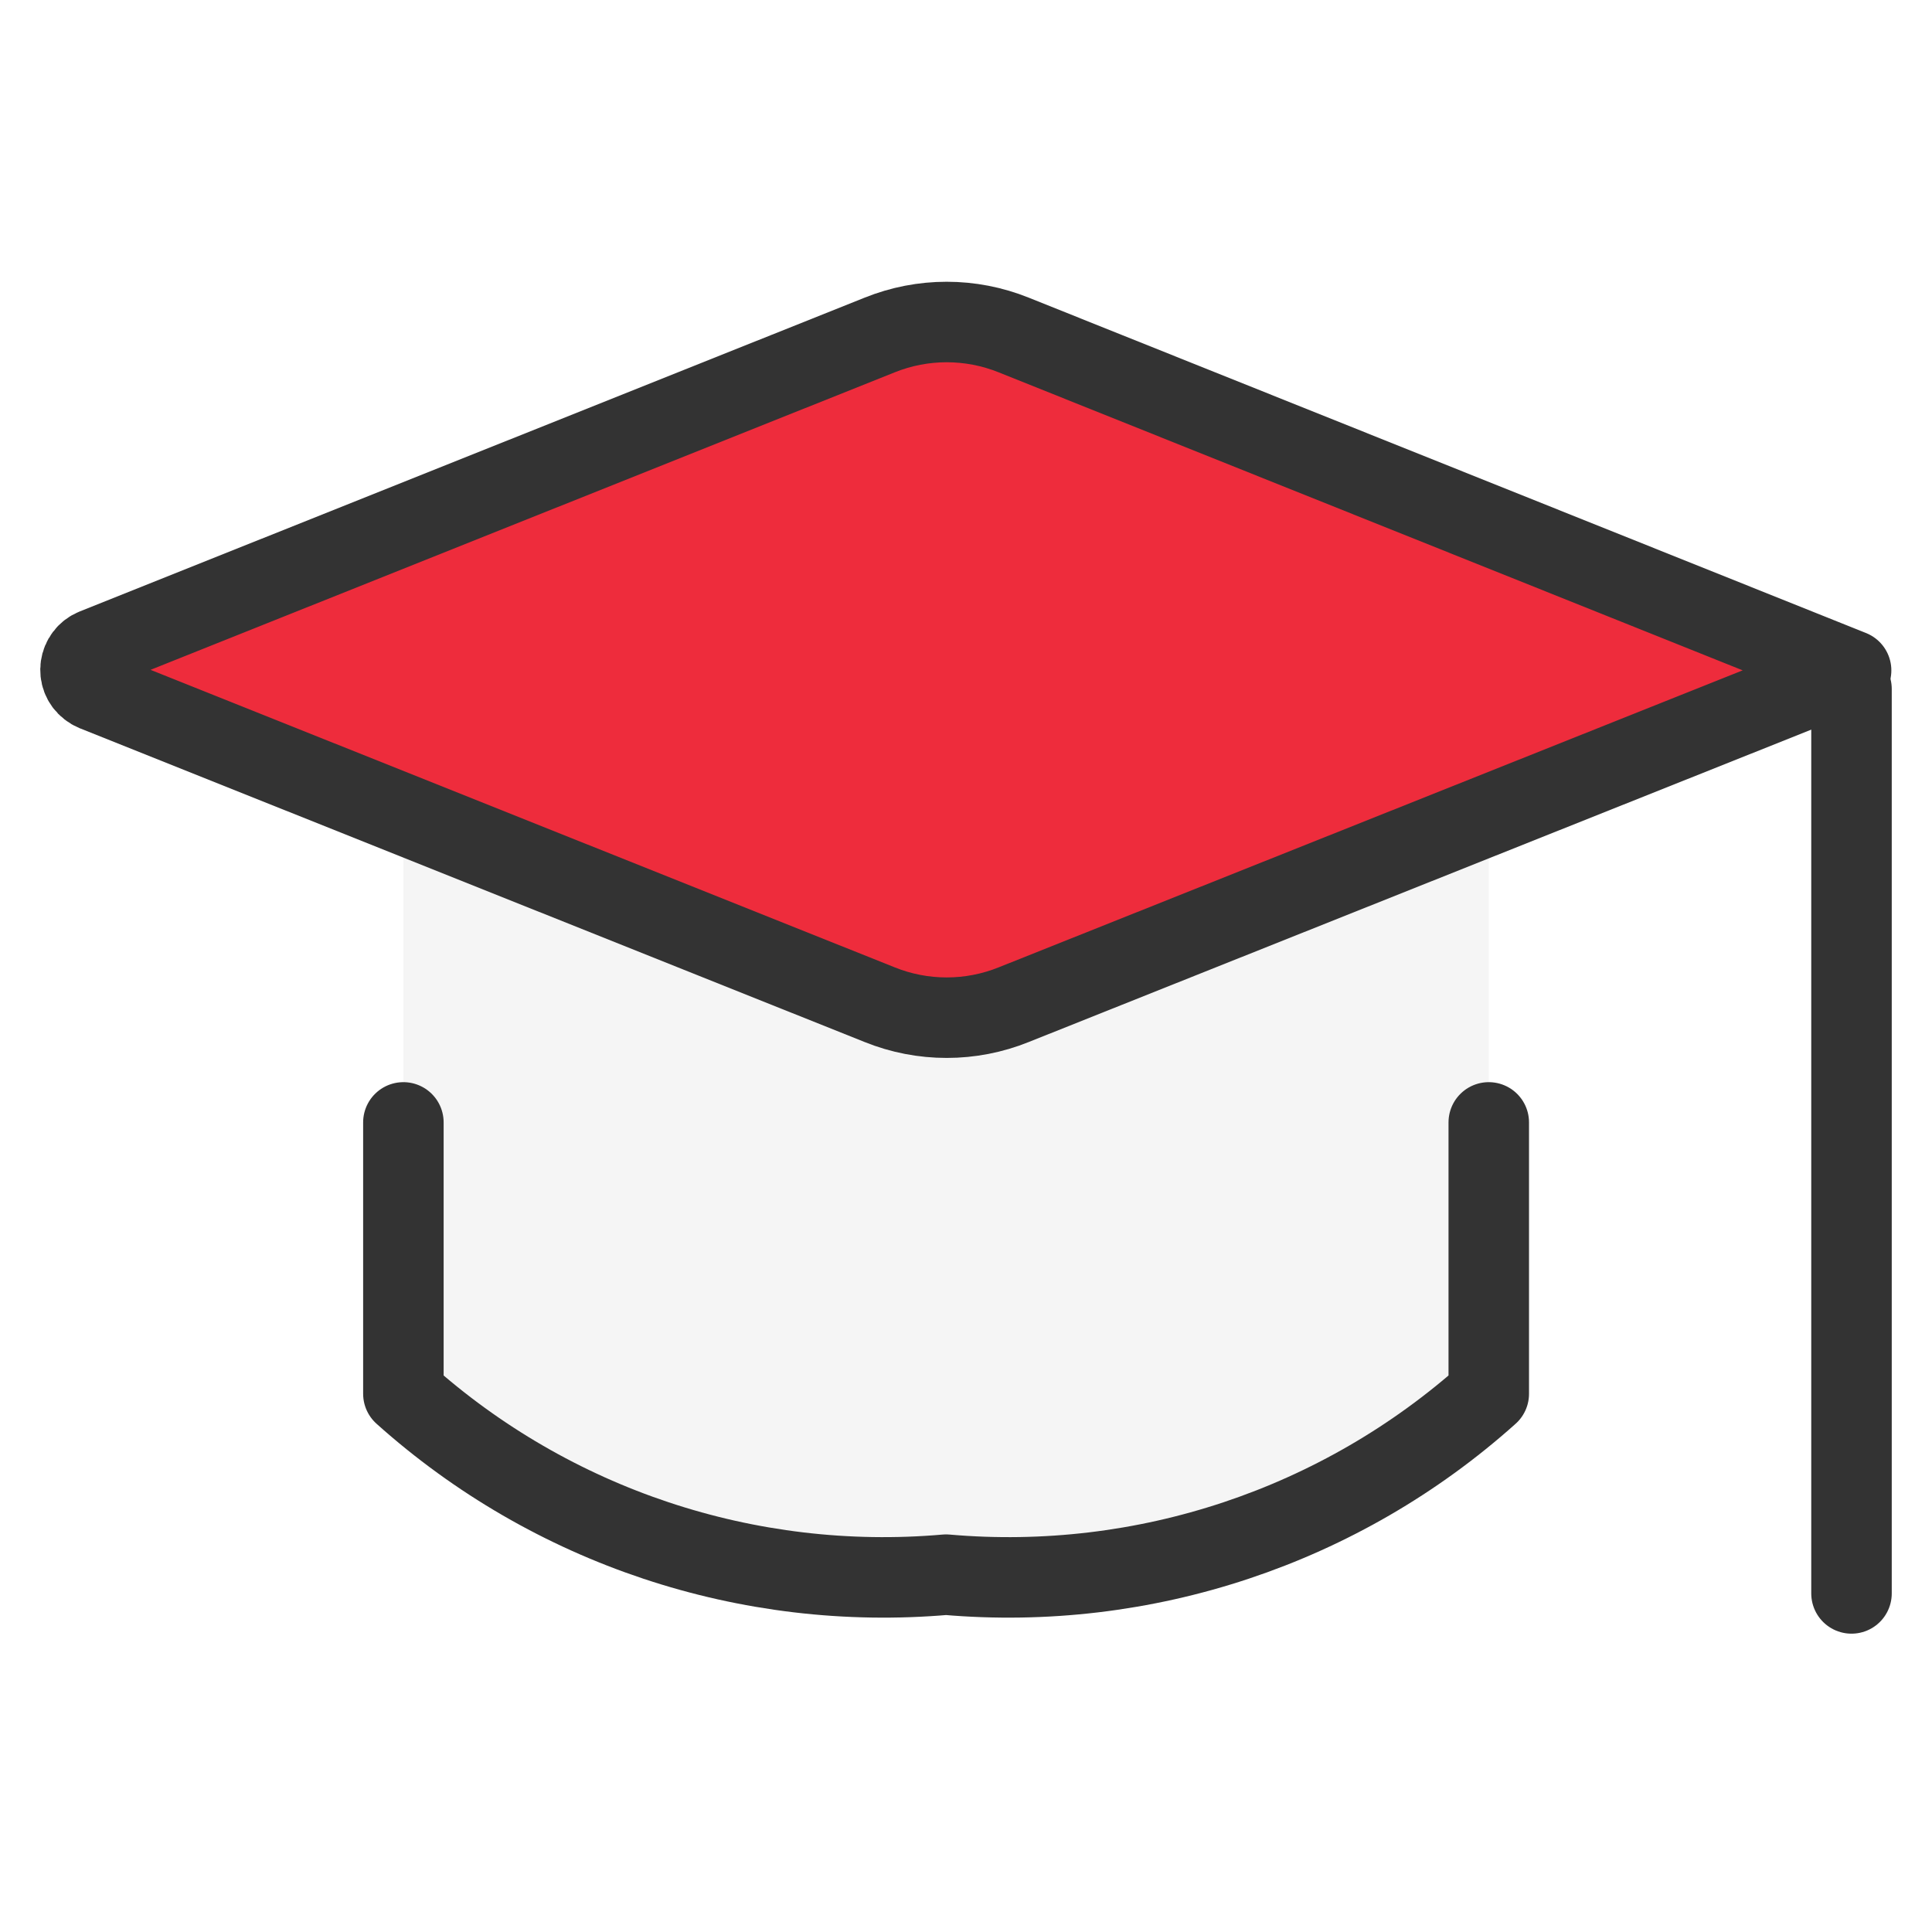
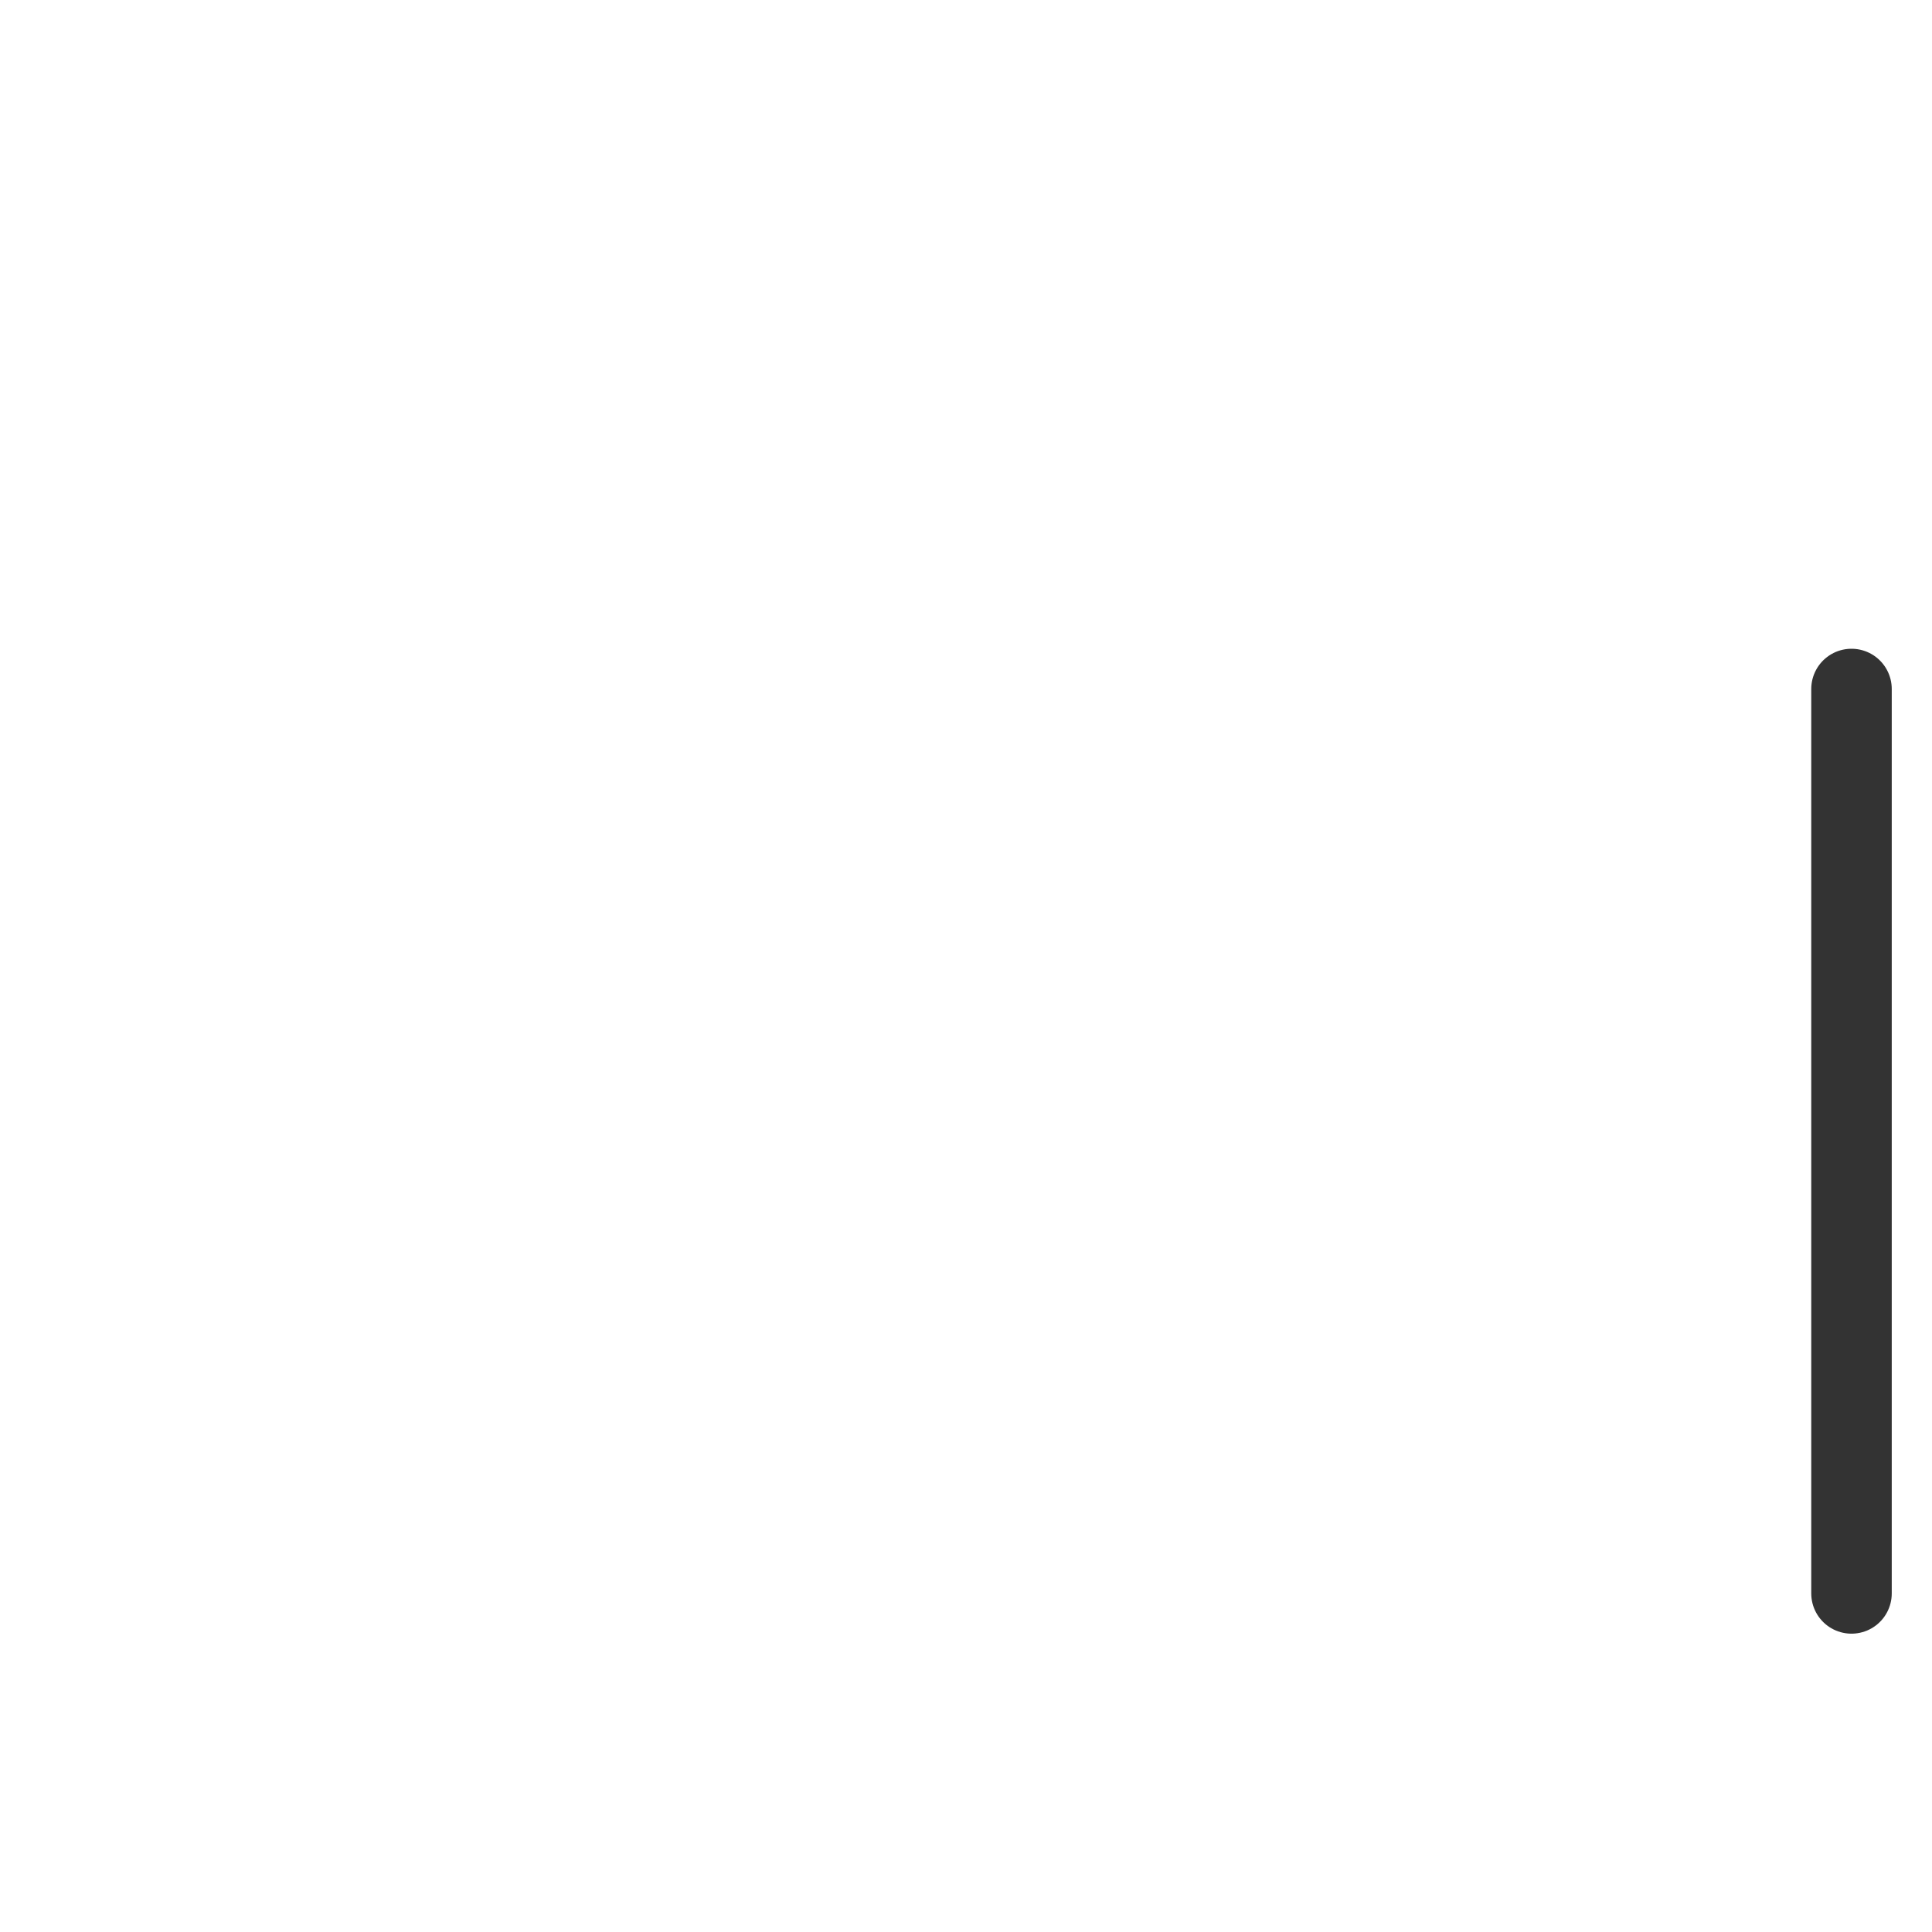
<svg xmlns="http://www.w3.org/2000/svg" width="24" height="24" viewBox="0 0 24 24" fill="none">
  <path d="M23 8.559V19.794" stroke="#333333" stroke-linecap="round" stroke-linejoin="round" />
-   <path d="M12.586 12.488C12.051 12.703 11.454 12.703 10.919 12.488L5.011 10.133V17.323C6.851 18.972 9.291 19.786 11.752 19.571C14.213 19.786 16.654 18.972 18.494 17.323V10.133L12.586 12.488Z" fill="#F5F5F5" />
-   <path d="M10.926 4.162L1.176 8.06C0.976 8.141 0.937 8.409 1.108 8.542C1.128 8.558 1.152 8.572 1.176 8.582L10.926 12.48C11.461 12.696 12.059 12.696 12.594 12.48L22.995 8.328L12.594 4.162C12.059 3.946 11.461 3.946 10.926 4.162Z" fill="#EE2C3C" stroke="#333333" stroke-linecap="round" stroke-linejoin="round" />
-   <path d="M5.011 13.943V17.314C6.851 18.963 9.291 19.776 11.752 19.561C14.213 19.776 16.654 18.963 18.494 17.314V13.943" stroke="#333333" stroke-linecap="round" stroke-linejoin="round" />
</svg>